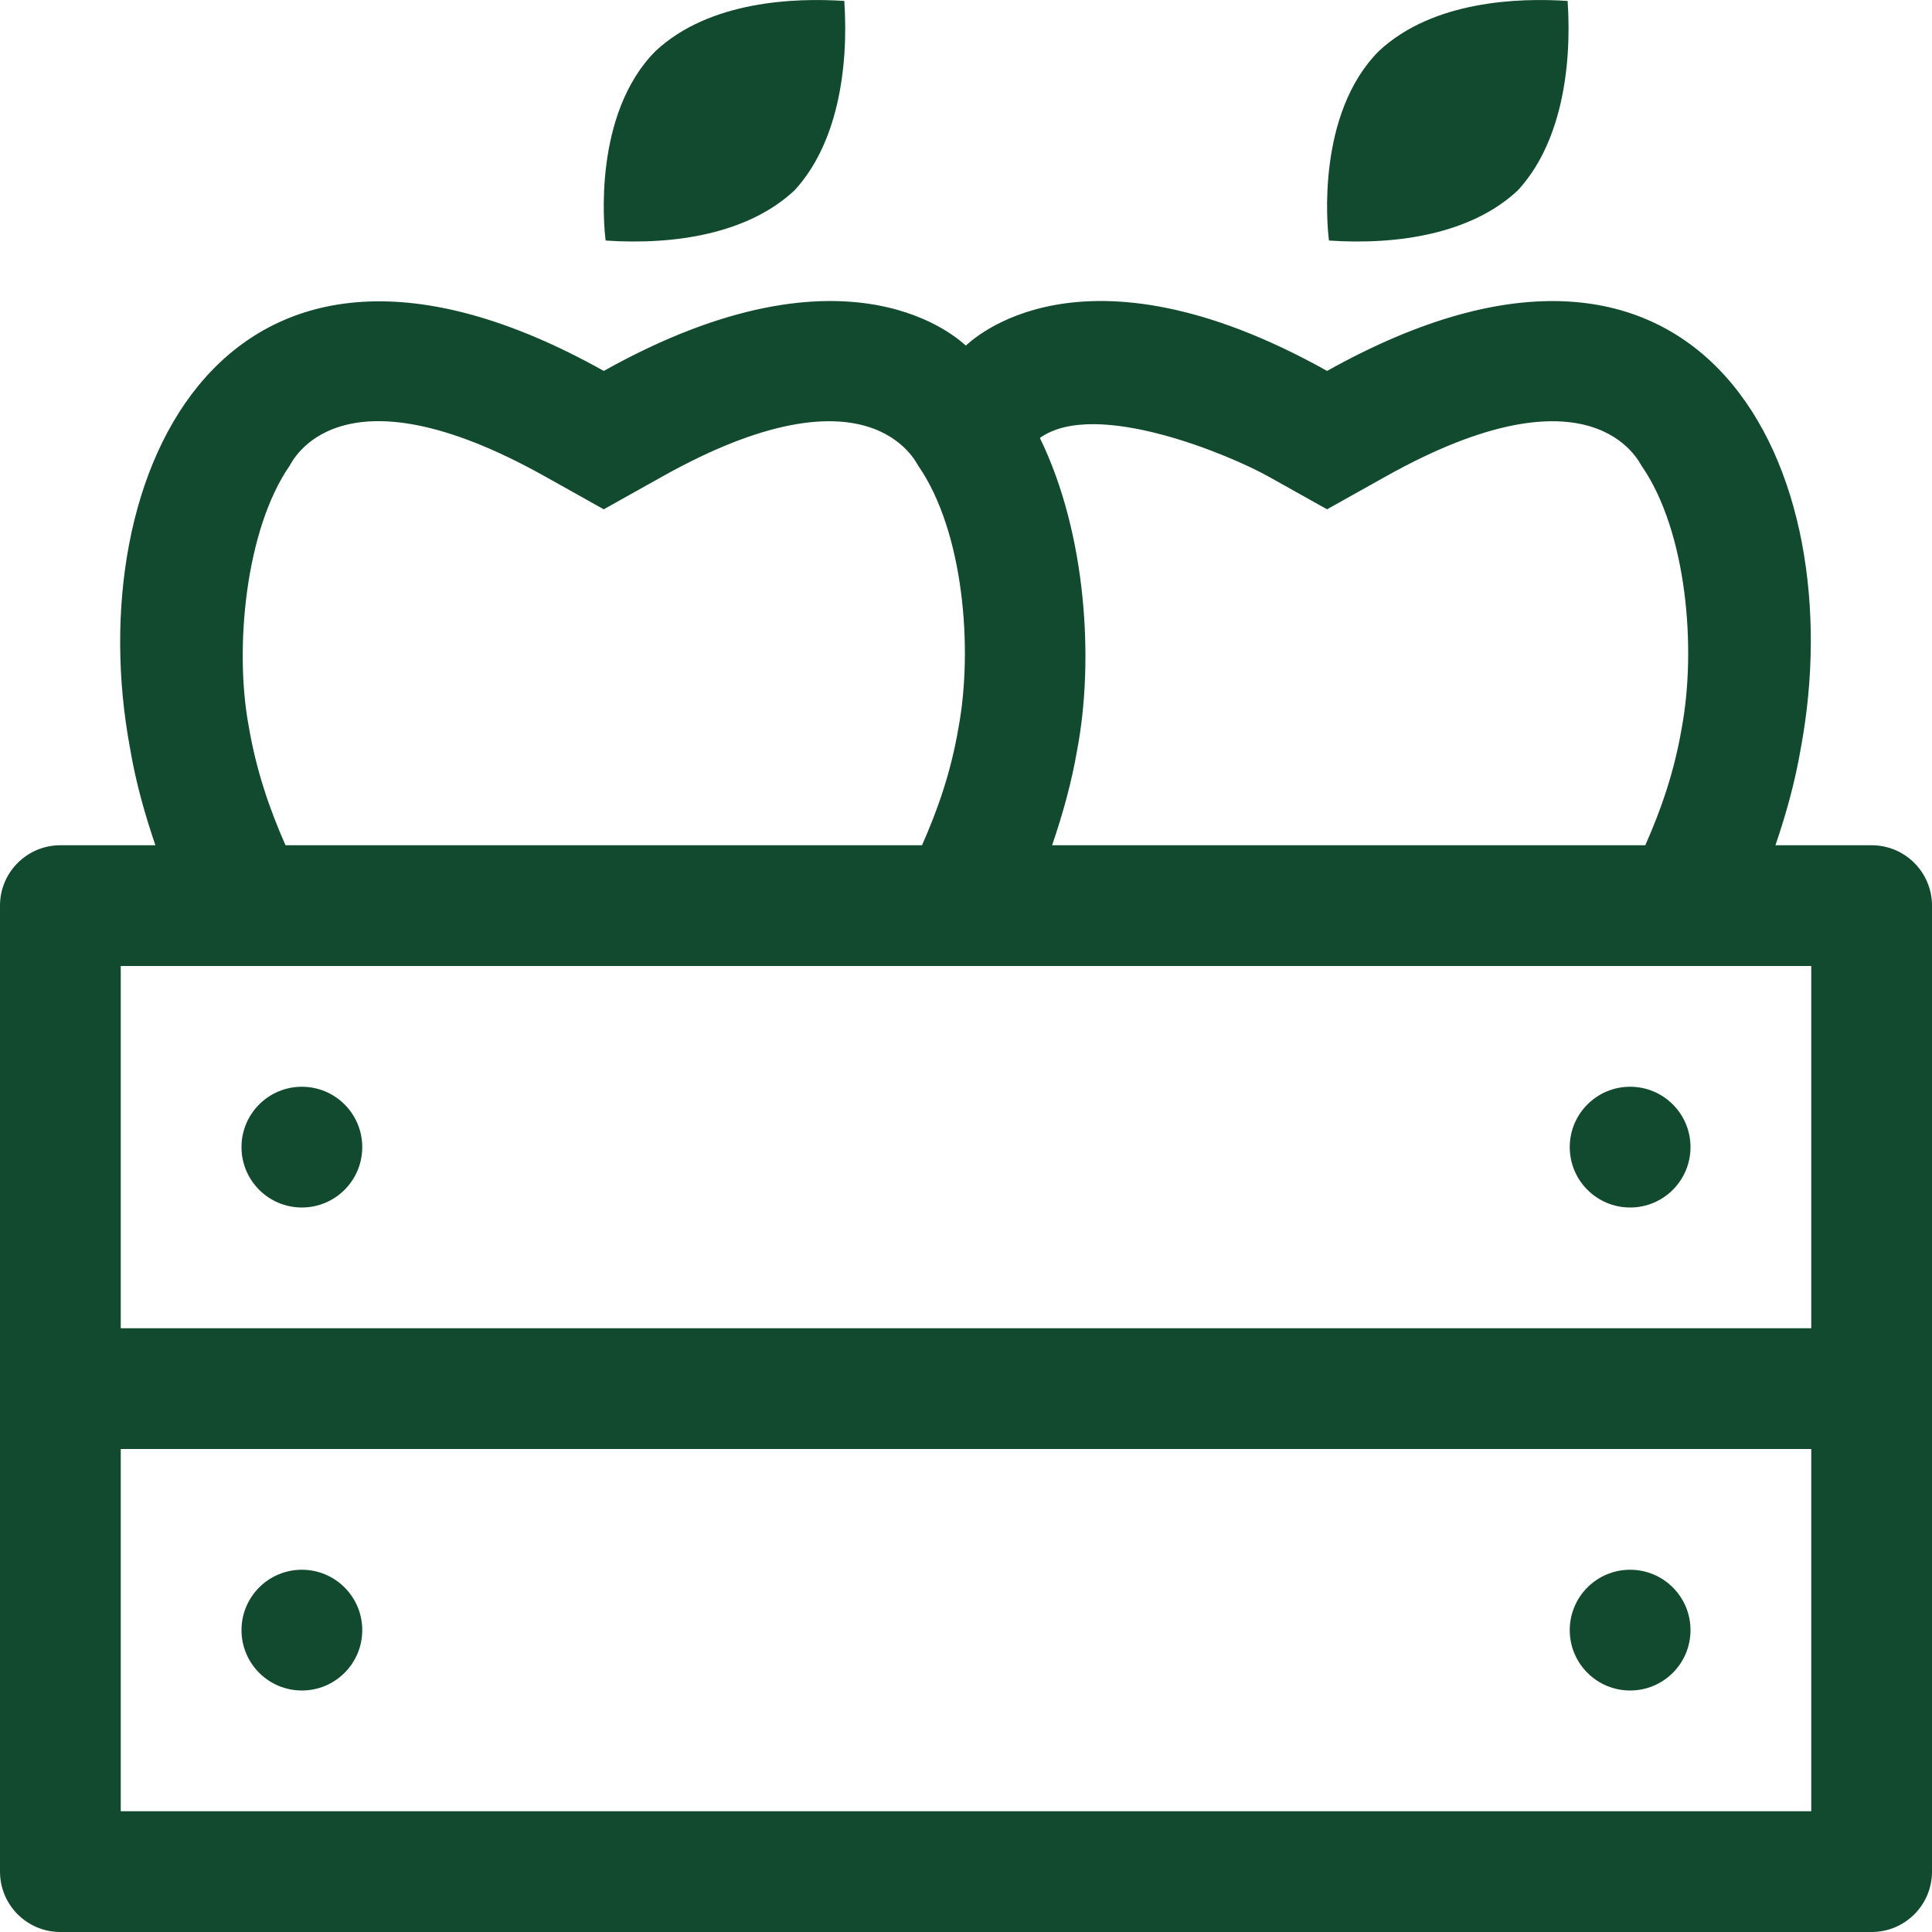
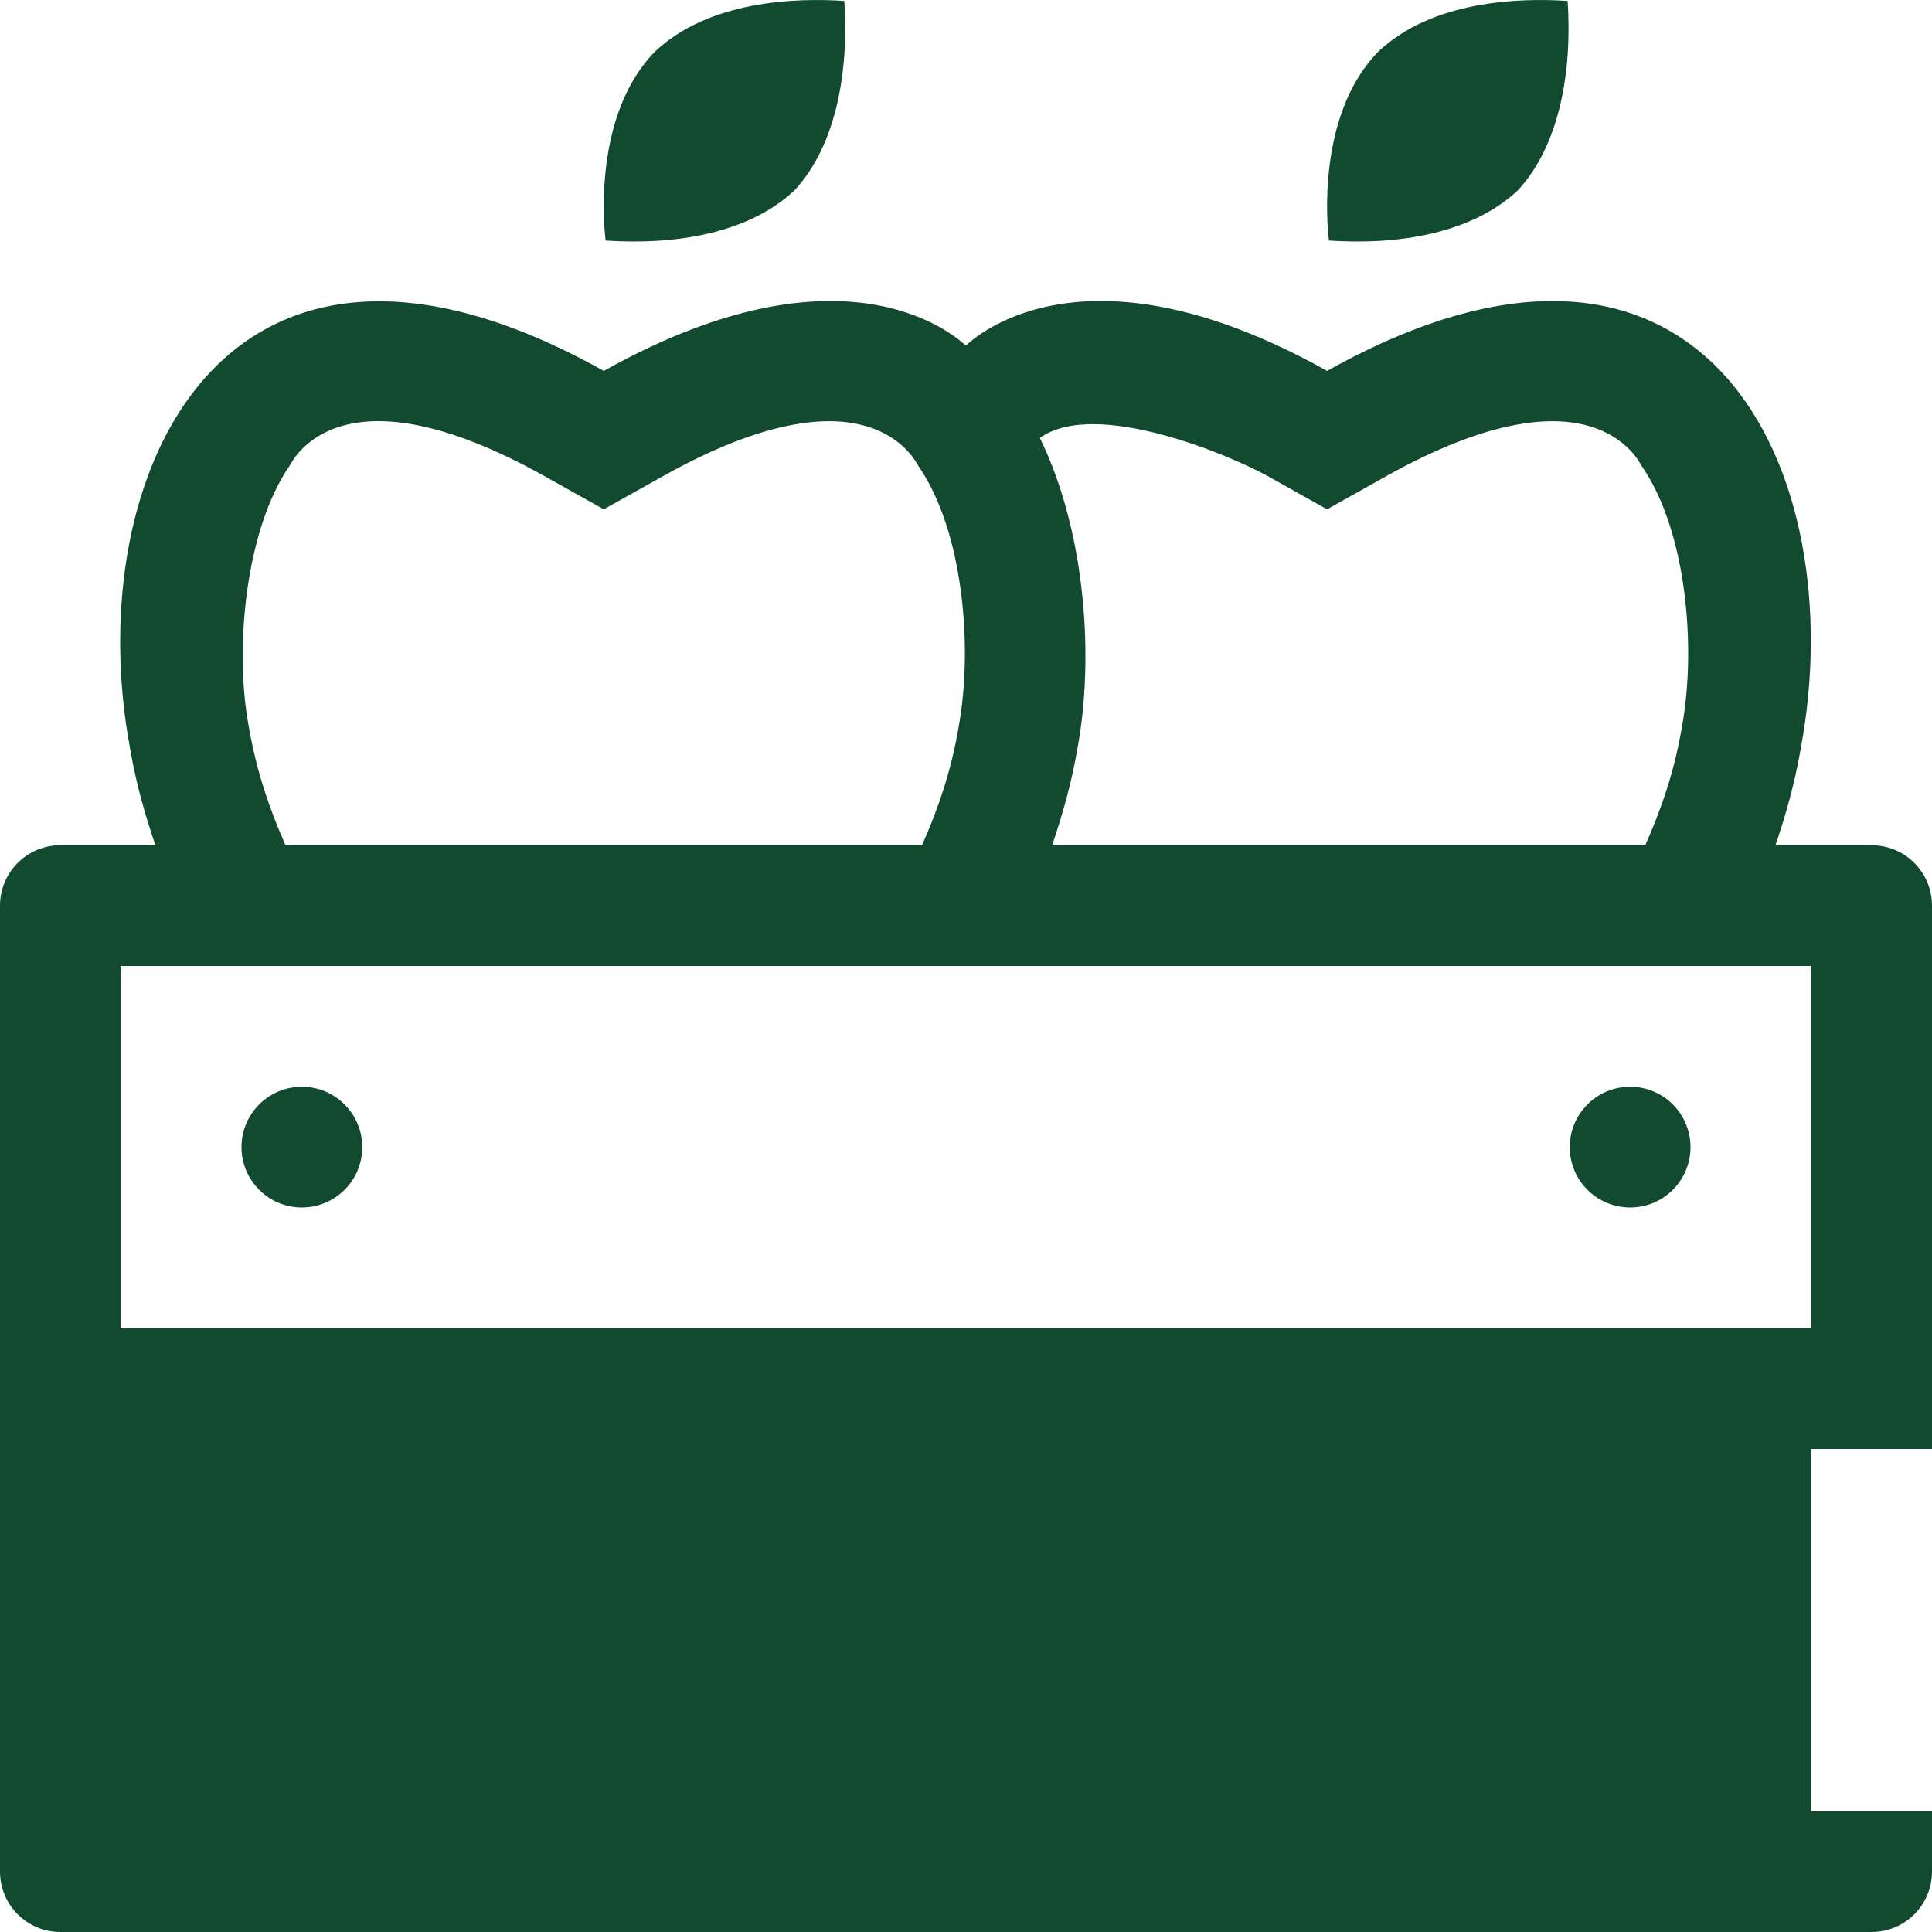
<svg xmlns="http://www.w3.org/2000/svg" aria-hidden="true" focusable="false" data-prefix="fal" data-icon="apple-crate" class="svg-inline--fa fa-apple-crate fa-w-16" role="img" viewBox="0 0 512 512">
-   <path fill="#124A2F" d="M402.22 50.47c11.29-12.19 14.43-32.03 13.22-50.22-12.88-.86-35.67-.12-50.02 13.28-16.53 16.6-13.77 46.36-13.22 50.22 18.47 1.23 37.77-1.85 50.02-13.28zM496 224h-25.49c2.76-8.11 5.17-16.56 6.74-25.82 13.63-73.34-25.2-156.03-125.56-99.88-65.68-36.75-94.55-7.64-95.74-6.72-1.19-.92-30.28-30.02-95.94 6.72C59.44 42.04 20.98 125.78 34.44 198.18c1.56 9.26 3.98 17.71 6.74 25.82H16c-8.84 0-16 7.16-16 16v256c0 8.84 7.16 16 16 16h480c8.84 0 16-7.16 16-16V240c0-8.84-7.16-16-16-16zm-159.94-97.77l15.62 8.74 15.62-8.74c54.74-30.63 67.11-3.69 67.76-2.75 12.04 17.42 14.51 48.48 10.63 69.37-1.98 11.71-5.51 21.76-9.67 31.15h-157.2c2.76-8.11 5.18-16.56 6.74-25.82 4.26-22.9 2.52-56.47-9.98-82.12 14.81-10.61 50.82 4.76 60.48 10.17zm-259.31-2.8c.65-.94 12.87-27.84 67.63 2.8l15.62 8.74 15.62-8.74c54.74-30.63 67.11-3.69 67.76-2.75 12.04 17.42 14.51 48.48 10.63 69.37-1.98 11.71-5.51 21.77-9.67 31.15H75.66c-4.17-9.45-7.73-19.63-9.77-31.66-3.82-20.61-.81-52.02 10.86-68.91zM480 480H32v-96h448v96zm0-128H32v-96h448v96zM80 320c8.84 0 16-7.16 16-16s-7.16-16-16-16-16 7.16-16 16 7.16 16 16 16zm0 128c8.84 0 16-7.16 16-16s-7.16-16-16-16-16 7.16-16 16 7.16 16 16 16zm352-128c8.84 0 16-7.16 16-16s-7.16-16-16-16-16 7.16-16 16 7.16 16 16 16zm0 128c8.84 0 16-7.16 16-16s-7.16-16-16-16-16 7.16-16 16 7.16 16 16 16zM210.53 50.47c11.29-12.19 14.43-32.03 13.22-50.22-12.88-.86-35.67-.12-50.02 13.28-16.53 16.6-13.77 46.36-13.22 50.22 18.47 1.23 37.77-1.85 50.02-13.28z" />
+   <path fill="#124A2F" d="M402.22 50.47c11.29-12.19 14.43-32.03 13.22-50.22-12.88-.86-35.67-.12-50.02 13.28-16.53 16.6-13.77 46.36-13.22 50.22 18.47 1.23 37.77-1.85 50.02-13.28zM496 224h-25.49c2.76-8.11 5.17-16.56 6.74-25.82 13.63-73.34-25.2-156.03-125.56-99.88-65.68-36.75-94.55-7.64-95.74-6.72-1.19-.92-30.28-30.02-95.94 6.72C59.44 42.04 20.98 125.78 34.44 198.18c1.56 9.26 3.98 17.71 6.74 25.82H16c-8.84 0-16 7.16-16 16v256c0 8.84 7.16 16 16 16h480c8.84 0 16-7.16 16-16V240c0-8.84-7.16-16-16-16zm-159.94-97.77l15.62 8.74 15.62-8.74c54.74-30.63 67.11-3.69 67.76-2.75 12.04 17.42 14.51 48.48 10.63 69.37-1.98 11.71-5.51 21.76-9.67 31.15h-157.2c2.76-8.11 5.18-16.56 6.74-25.82 4.26-22.9 2.52-56.47-9.98-82.12 14.81-10.61 50.82 4.76 60.48 10.17zm-259.31-2.8c.65-.94 12.87-27.84 67.63 2.8l15.62 8.74 15.62-8.74c54.74-30.63 67.11-3.69 67.76-2.75 12.04 17.42 14.51 48.48 10.63 69.37-1.98 11.71-5.51 21.77-9.67 31.15H75.66c-4.17-9.45-7.73-19.63-9.77-31.66-3.82-20.61-.81-52.02 10.86-68.91zM480 480v-96h448v96zm0-128H32v-96h448v96zM80 320c8.84 0 16-7.16 16-16s-7.16-16-16-16-16 7.16-16 16 7.16 16 16 16zm0 128c8.84 0 16-7.16 16-16s-7.16-16-16-16-16 7.16-16 16 7.16 16 16 16zm352-128c8.84 0 16-7.16 16-16s-7.16-16-16-16-16 7.16-16 16 7.16 16 16 16zm0 128c8.84 0 16-7.16 16-16s-7.16-16-16-16-16 7.16-16 16 7.16 16 16 16zM210.53 50.47c11.29-12.19 14.43-32.03 13.22-50.22-12.88-.86-35.67-.12-50.02 13.28-16.53 16.6-13.77 46.36-13.22 50.22 18.47 1.23 37.77-1.85 50.02-13.28z" />
</svg>